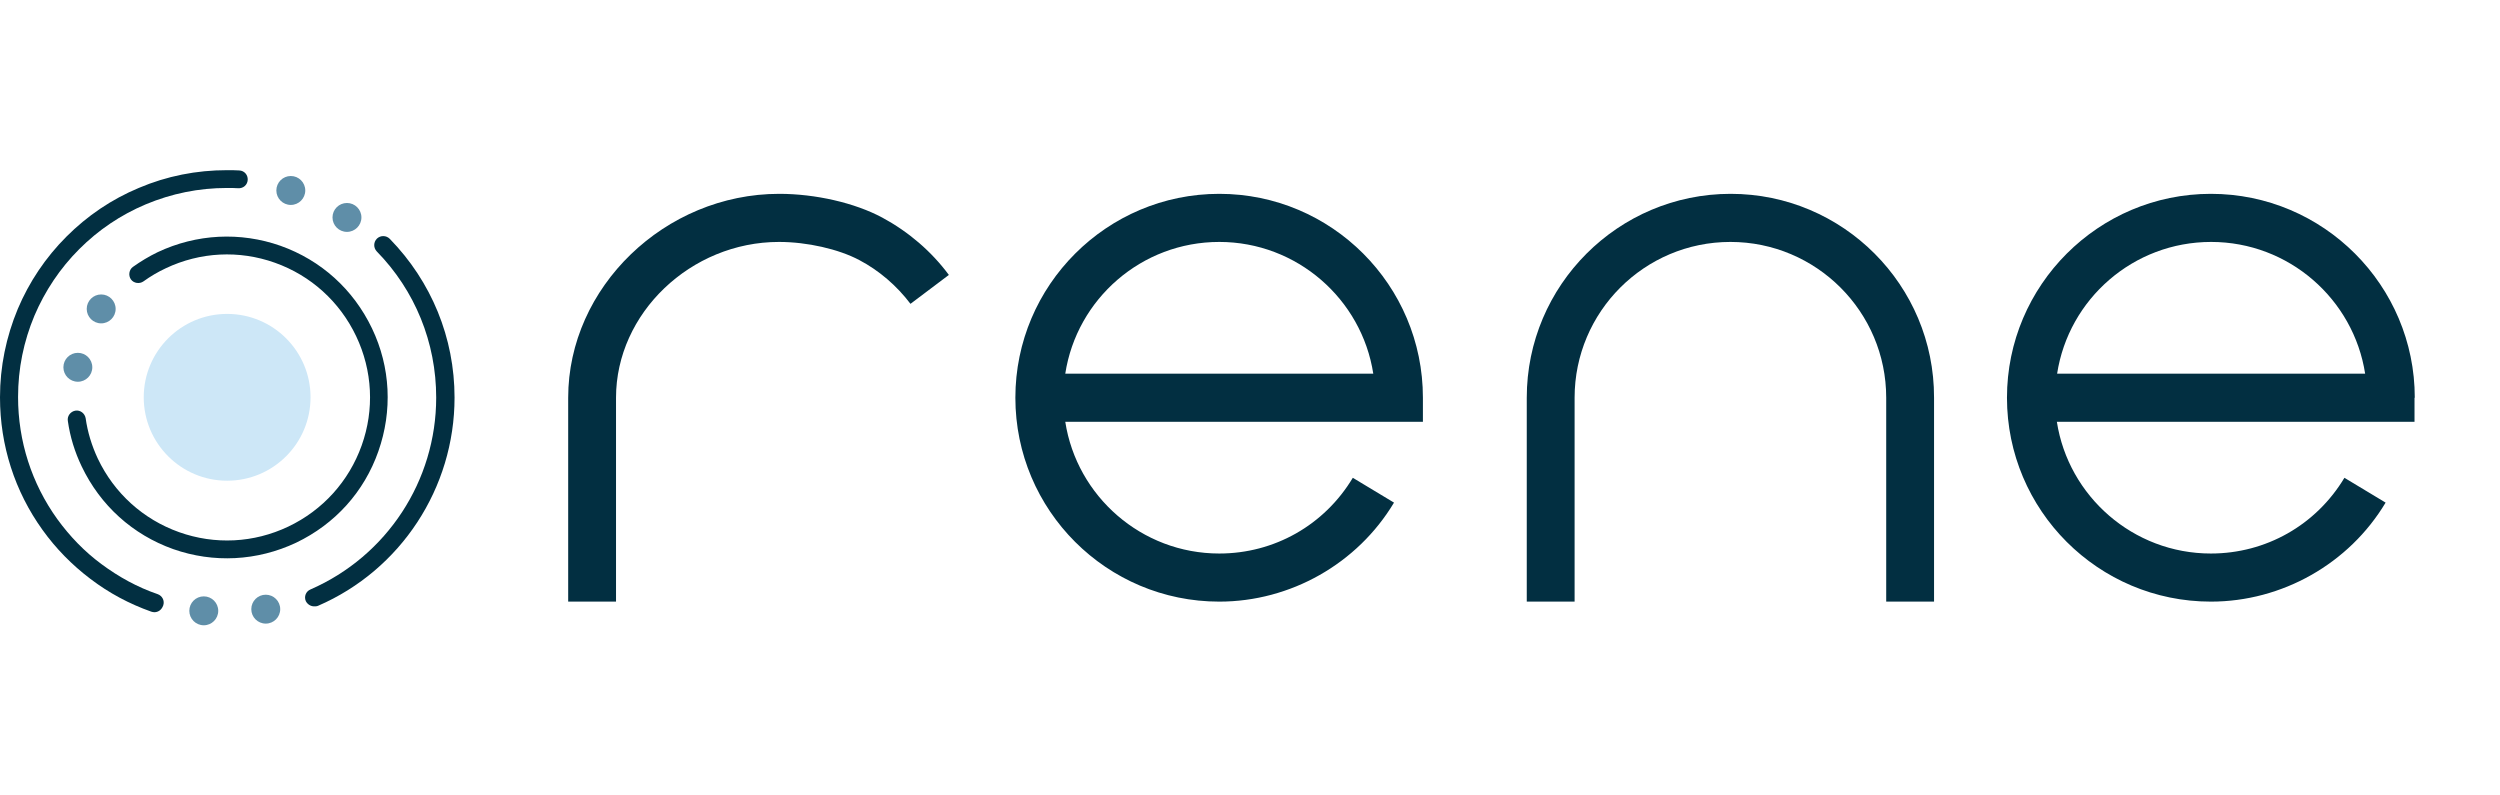
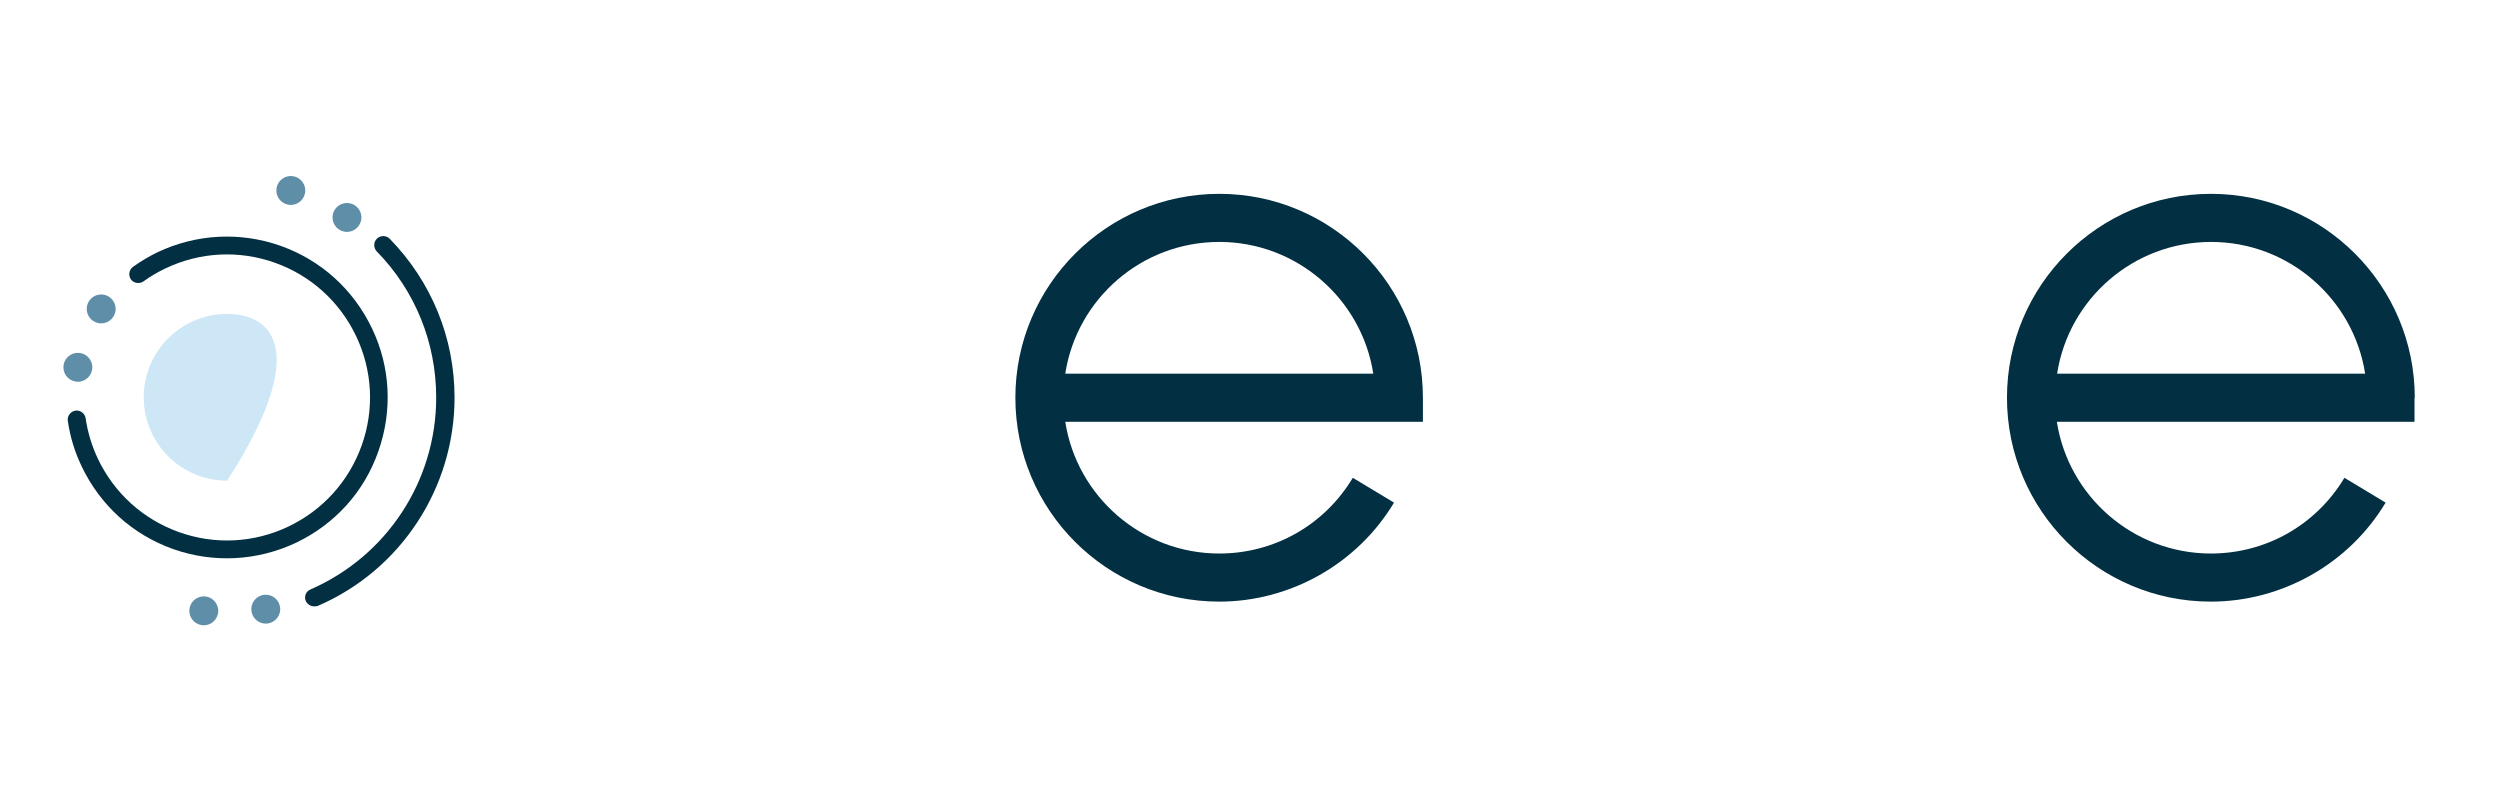
<svg xmlns="http://www.w3.org/2000/svg" width="176" height="56" viewBox="0 0 176 56" fill="none">
-   <path d="M10.862 43.1C10.784 43.1 10.725 43.08 10.647 43.06C9.101 42.512 7.672 41.749 6.361 40.751C5.069 39.772 3.934 38.618 2.994 37.306C1.037 34.586 0 31.356 0 27.971C0 25.818 0.431 23.723 1.253 21.747C2.055 19.848 3.21 18.126 4.678 16.658C6.146 15.19 7.848 14.035 9.766 13.233C11.743 12.391 13.837 11.98 15.99 11.98C16.284 11.98 16.558 11.98 16.851 12C17.204 12.019 17.458 12.313 17.439 12.665C17.419 13.018 17.125 13.272 16.773 13.252C16.519 13.233 16.245 13.233 15.99 13.233C13.994 13.233 12.076 13.624 10.256 14.388C8.494 15.131 6.928 16.188 5.578 17.539C4.228 18.889 3.171 20.474 2.427 22.216C1.664 24.037 1.272 25.955 1.272 27.951C1.272 31.063 2.231 34.038 4.032 36.543C4.913 37.756 5.95 38.833 7.144 39.714C8.357 40.614 9.668 41.338 11.097 41.827C11.43 41.945 11.606 42.297 11.489 42.63C11.371 42.943 11.136 43.1 10.862 43.1Z" fill="#022F41" />
  <path d="M22.116 42.688C21.881 42.688 21.647 42.551 21.529 42.317C21.392 42.004 21.529 41.632 21.862 41.495C27.244 39.146 30.708 33.842 30.708 27.99C30.708 24.115 29.221 20.455 26.52 17.695C26.285 17.441 26.285 17.049 26.54 16.795C26.794 16.56 27.186 16.56 27.44 16.814C30.376 19.829 32 23.782 32 27.99C32 34.351 28.223 40.125 22.39 42.649C22.293 42.688 22.214 42.688 22.116 42.688Z" fill="#022F41" />
  <path d="M20.845 38.207C18.105 39.498 15.032 39.655 12.194 38.657C9.336 37.639 7.066 35.584 5.755 32.844C5.265 31.826 4.933 30.75 4.776 29.634C4.717 29.282 4.972 28.969 5.304 28.91C5.657 28.851 5.97 29.106 6.029 29.439C6.166 30.417 6.459 31.376 6.89 32.296C8.045 34.723 10.08 36.563 12.605 37.463C15.13 38.363 17.87 38.226 20.297 37.072C22.723 35.917 24.563 33.881 25.463 31.357C26.364 28.832 26.227 26.092 25.072 23.665C23.917 21.238 21.882 19.398 19.357 18.498C16.832 17.598 14.092 17.735 11.665 18.889C11.117 19.144 10.589 19.457 10.1 19.809C9.826 20.005 9.415 19.946 9.219 19.672C9.023 19.398 9.082 18.987 9.356 18.791C9.904 18.4 10.491 18.048 11.098 17.754C13.838 16.462 16.911 16.306 19.748 17.304C22.606 18.322 24.876 20.377 26.188 23.117C27.499 25.857 27.636 28.93 26.638 31.768C25.64 34.625 23.585 36.895 20.845 38.207Z" fill="#022F41" />
-   <path d="M15.991 33.842C19.233 33.842 21.862 31.213 21.862 27.97C21.862 24.728 19.233 22.099 15.991 22.099C12.748 22.099 10.119 24.728 10.119 27.97C10.119 31.213 12.748 33.842 15.991 33.842Z" fill="#CDE7F7" />
+   <path d="M15.991 33.842C21.862 24.728 19.233 22.099 15.991 22.099C12.748 22.099 10.119 24.728 10.119 27.97C10.119 31.213 12.748 33.842 15.991 33.842Z" fill="#CDE7F7" />
  <path d="M5.481 26.875C6.043 26.875 6.498 26.419 6.498 25.857C6.498 25.295 6.043 24.839 5.481 24.839C4.919 24.839 4.463 25.295 4.463 25.857C4.463 26.419 4.919 26.875 5.481 26.875Z" fill="#5F8EA8" />
  <path d="M7.123 22.765C7.685 22.765 8.141 22.309 8.141 21.747C8.141 21.185 7.685 20.729 7.123 20.729C6.561 20.729 6.105 21.185 6.105 21.747C6.105 22.309 6.561 22.765 7.123 22.765Z" fill="#5F8EA8" />
  <path d="M24.426 16.325C24.988 16.325 25.444 15.869 25.444 15.307C25.444 14.745 24.988 14.29 24.426 14.29C23.864 14.29 23.408 14.745 23.408 15.307C23.408 15.869 23.864 16.325 24.426 16.325Z" fill="#5F8EA8" />
  <path d="M20.473 14.427C21.035 14.427 21.491 13.971 21.491 13.409C21.491 12.847 21.035 12.391 20.473 12.391C19.911 12.391 19.455 12.847 19.455 13.409C19.455 13.971 19.911 14.427 20.473 14.427Z" fill="#5F8EA8" />
  <path d="M14.346 44.02C14.908 44.02 15.364 43.564 15.364 43.002C15.364 42.44 14.908 41.984 14.346 41.984C13.784 41.984 13.328 42.44 13.328 43.002C13.328 43.564 13.784 44.02 14.346 44.02Z" fill="#5F8EA8" />
  <path d="M18.709 43.902C19.271 43.902 19.727 43.447 19.727 42.885C19.727 42.322 19.271 41.867 18.709 41.867C18.147 41.867 17.691 42.322 17.691 42.885C17.691 43.447 18.147 43.902 18.709 43.902Z" fill="#5F8EA8" />
  <path d="M85.837 13.646C77.93 13.646 71.482 20.075 71.482 28C71.482 35.925 77.912 42.354 85.837 42.354C90.844 42.354 95.562 39.689 98.138 35.384L95.238 33.637C93.239 36.969 89.709 38.968 85.837 38.968C80.362 38.968 75.805 34.934 74.995 29.693H100.173V28C100.173 20.075 93.743 13.646 85.837 13.646ZM74.995 26.307C75.805 21.048 80.362 17.032 85.837 17.032C91.312 17.032 95.869 21.066 96.679 26.307H74.995Z" fill="#022F41" />
  <path d="M170 28C170 20.093 163.57 13.646 155.645 13.646C147.739 13.646 141.291 20.075 141.291 28C141.291 35.925 147.721 42.354 155.645 42.354C160.652 42.354 165.371 39.689 167.947 35.384L165.047 33.637C163.048 36.969 159.518 38.968 155.645 38.968C150.17 38.968 145.614 34.934 144.803 29.693H169.982V28H170ZM144.821 26.307C145.632 21.048 150.188 17.032 155.663 17.032C161.139 17.032 165.695 21.066 166.506 26.307H144.821Z" fill="#022F41" />
-   <path d="M121.839 13.646C113.932 13.646 107.484 20.075 107.484 28V42.354H110.852V28C110.852 21.948 115.769 17.032 121.821 17.032C127.872 17.032 132.789 21.948 132.789 28V42.354H136.157V28C136.175 20.075 129.745 13.646 121.839 13.646Z" fill="#022F41" />
-   <path d="M62.117 15.321C60.172 14.276 57.398 13.646 54.859 13.646C46.808 13.646 40 20.22 40 28V42.354H43.368V28C43.368 22.056 48.627 17.032 54.841 17.032C56.822 17.032 59.037 17.536 60.496 18.31C61.901 19.049 63.144 20.129 64.098 21.39L66.8 19.355C65.575 17.698 63.954 16.311 62.117 15.321Z" fill="#022F41" />
</svg>